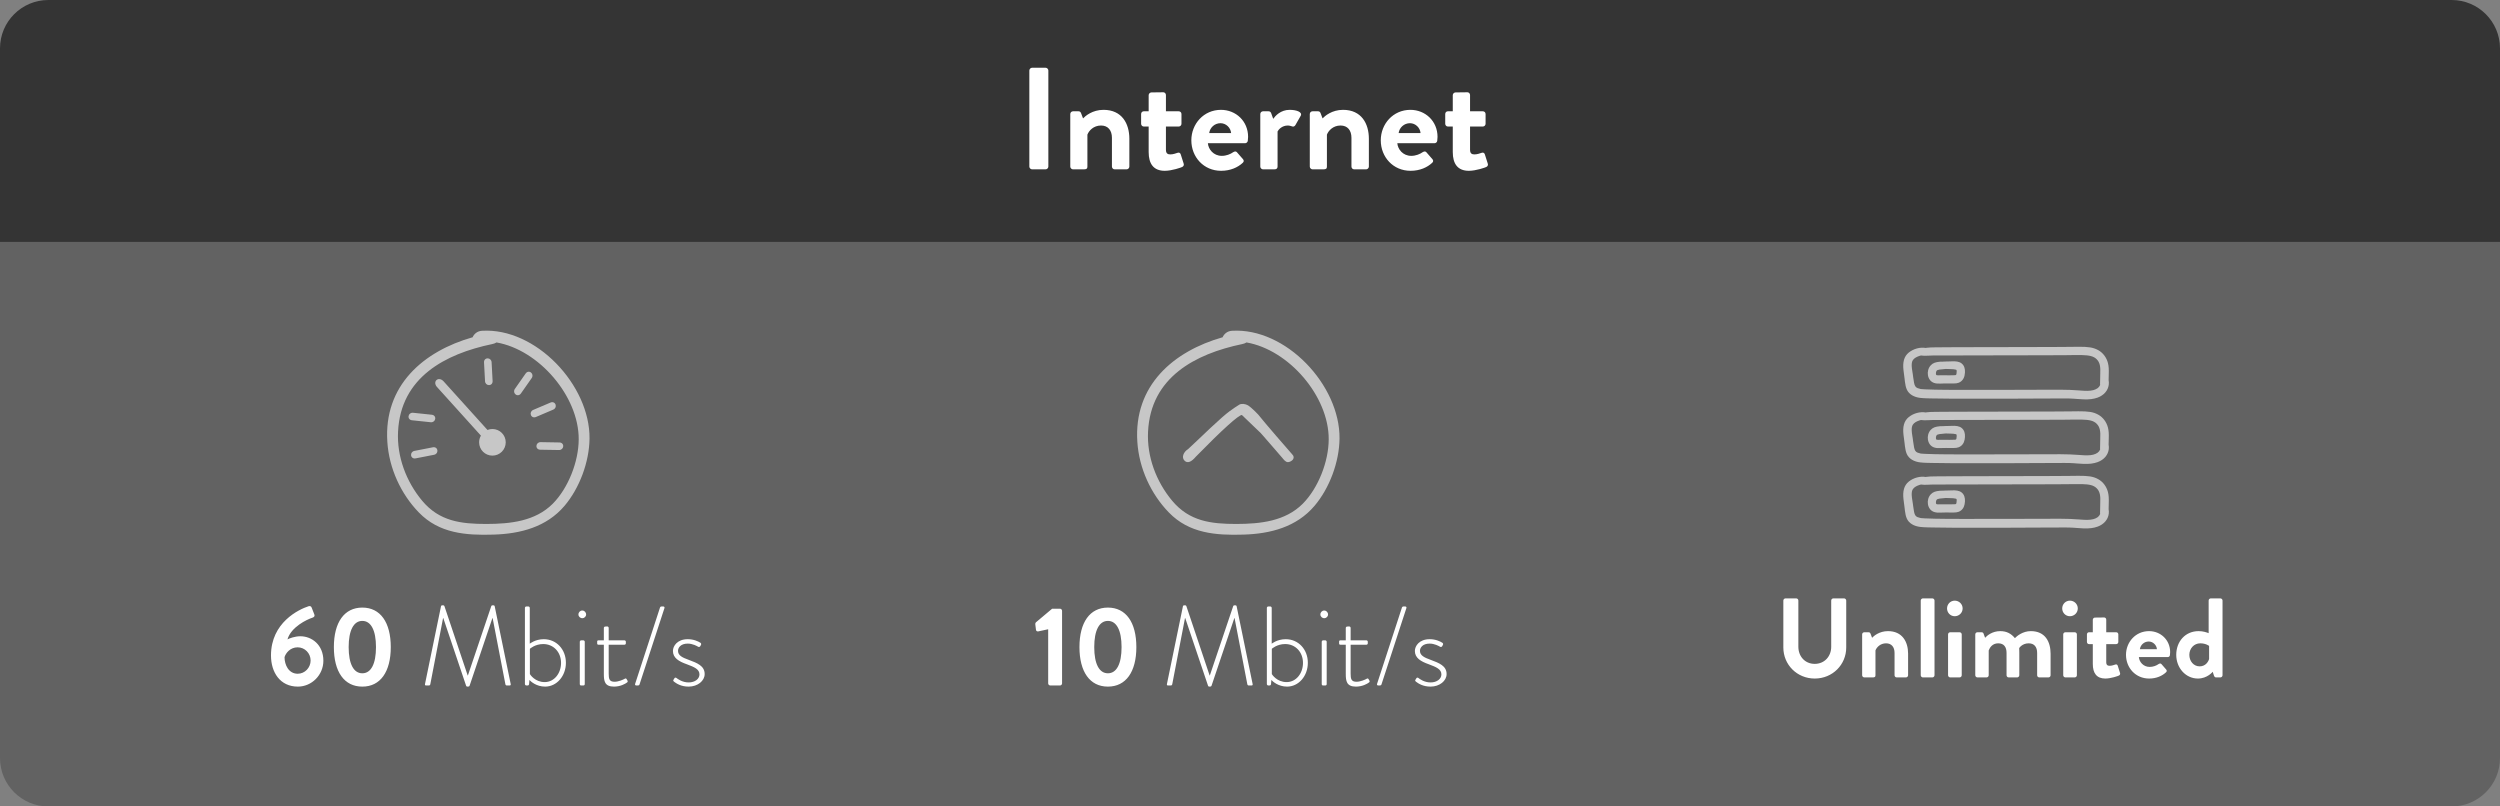
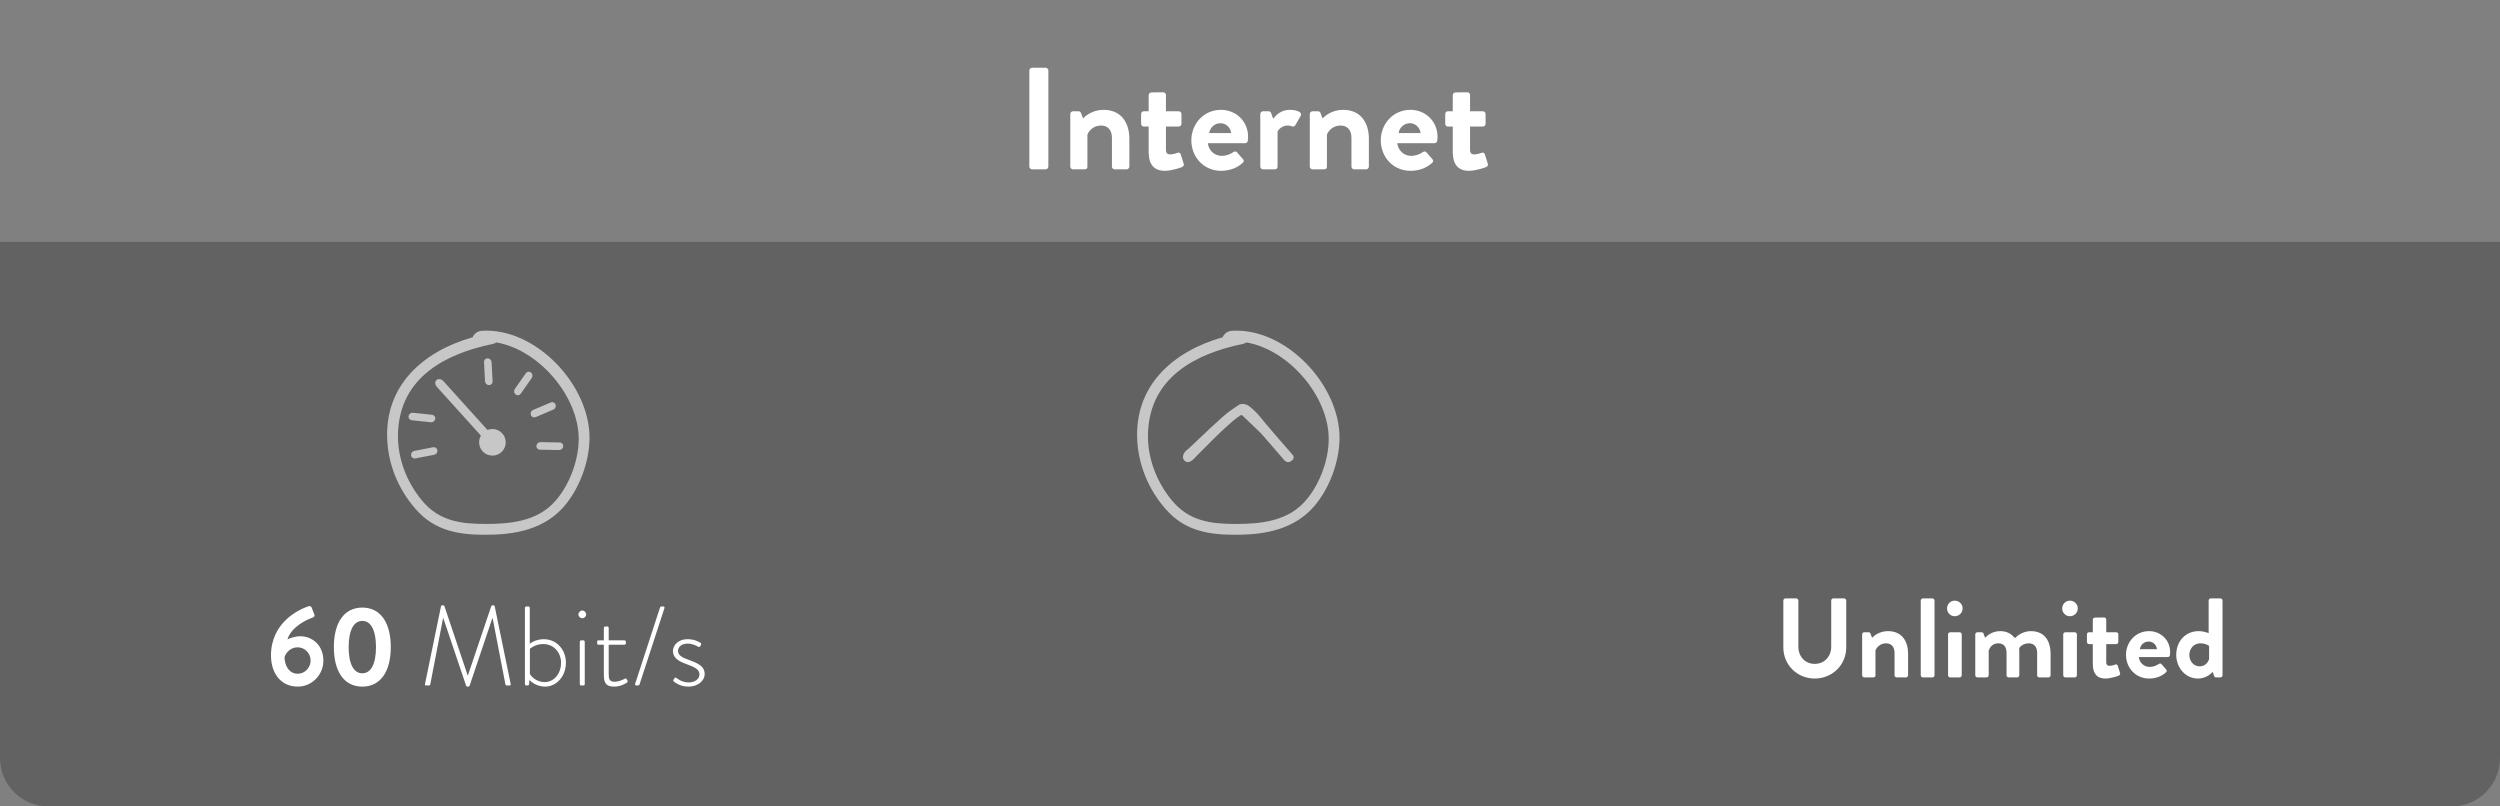
<svg xmlns="http://www.w3.org/2000/svg" xmlns:xlink="http://www.w3.org/1999/xlink" width="310" height="100" viewBox="0 0 310 100">
  <rect x="0" y="0" width="310" height="100" fill="#808080" stroke="none" />
  <defs>
    <path id="a" d="M0.032,13.819 C-0.448,6.8 4.507,2.553 10.605,0.82 C10.794,0.394 11.18,0.056 11.771,0.016 C18.443,-0.385 25.165,6.744 25.102,13.378 C25.07,16.277 23.865,19.531 21.997,21.729 C19.768,24.353 16.538,25.188 13.221,25.29 C9.77,25.401 6.461,25.148 3.94,22.549 C1.687,20.232 0.245,17.042 0.032,13.819 Z M23.76,13.47 C23.778,8.157 18.85,2.387 13.565,1.462 C13.421,1.552 13.26,1.624 13.062,1.659 C7.175,2.88 1.683,5.806 1.359,12.519 C1.198,15.606 2.365,18.711 4.339,21.081 C6.475,23.647 9.167,23.971 12.327,23.971 C15.261,23.962 18.358,23.647 20.538,21.467 C22.477,19.51 23.751,16.225 23.76,13.47 Z M12.993,10.459 C12.614,10.439 10.618,12.222 7.295,15.617 C6.751,16.264 6.282,16.483 5.915,16.155 C5.451,15.74 5.755,15.035 6.327,14.685 C6.387,14.649 8.601,12.535 8.909,12.246 C9.006,12.154 9.006,12.154 9.104,12.062 C10.194,11.043 10.99,10.34 11.471,9.99 C11.881,9.693 12.482,9.279 12.681,9.172 C12.965,9.019 13.42,9.073 13.766,9.271 C14.1,9.463 15.113,10.448 15.296,10.744 C15.401,10.913 19.007,15.114 19.263,15.373 C19.443,15.556 19.461,15.781 19.328,15.97 C19.232,16.106 19.066,16.214 18.882,16.274 C18.58,16.373 18.37,16.227 18.087,15.879 C18.027,15.803 17.995,15.763 17.973,15.736 C17.934,15.69 17.905,15.657 17.879,15.632 C17.843,15.597 16.295,13.786 15.607,13.012 C15.509,12.902 15.413,12.795 15.319,12.69 L12.993,10.459 Z" />
  </defs>
  <g fill="none" fill-rule="evenodd">
    <path fill="#626262" d="M0,30 L310,30 L310,94 C310,97.314 307.314,100 304,100 L6,100 C2.686,100 4.05812251e-16,97.314 0,94 L0,30 Z" />
    <g transform="translate(33 41)">
      <g fill="#FFFFFF" transform="translate(0 29)">
        <path d="M.602 11.276C.602 7.188 4.06 5.564 5.264 5.172 5.46 5.116 5.6 5.186 5.656 5.368L5.978 6.194C6.048 6.362 5.992 6.516 5.726 6.6 5.068 6.81 3.08 7.748 2.646 9.288 2.884 9.148 3.584 8.896 4.242 8.896 5.642 8.896 7.098 9.932 7.098 11.934 7.098 13.698 5.656 15.14 3.934 15.14 1.736 15.14.602 13.376.602 11.276zM3.92 13.544C4.802 13.544 5.516 12.788 5.516 11.906 5.516 11.01 4.802 10.268 3.906 10.268 2.982 10.268 2.436 10.982 2.282 11.486 2.282 12.438 2.786 13.544 3.92 13.544zM11.928 15.14C9.688 15.14 8.4 13.306 8.4 10.24 8.4 7.174 9.688 5.34 11.928 5.34 14.168 5.34 15.456 7.174 15.456 10.24 15.456 13.306 14.168 15.14 11.928 15.14zM11.928 13.488C13.006 13.488 13.622 12.326 13.622 10.24 13.622 8.168 13.006 6.992 11.928 6.992 10.85 6.992 10.234 8.168 10.234 10.24 10.234 12.326 10.85 13.488 11.928 13.488zM19.7 14.818L21.688 5.158C21.702 5.102 21.758 5.06 21.814 5.06L21.968 5.06C22.038 5.06 22.08 5.088 22.108 5.158L24.992 13.754 25.02 13.754 27.918 5.158C27.946 5.088 27.988 5.06 28.058 5.06L28.212 5.06C28.268 5.06 28.324 5.102 28.338 5.158L30.326 14.818C30.354 14.958 30.298 15 30.172 15L29.836 15C29.752 15 29.682 14.93 29.668 14.846L28.086 6.642 28.058 6.642 25.23 15.028C25.202 15.112 25.118 15.14 25.034 15.14L24.978 15.14C24.908 15.14 24.824 15.126 24.796 15.028L21.968 6.642 21.94 6.642 20.358 14.846C20.344 14.93 20.274 15 20.19 15L19.854 15C19.728 15 19.672 14.958 19.7 14.818zM32.09 14.818L32.09 5.382C32.09 5.284 32.174 5.2 32.272 5.2L32.51 5.2C32.608 5.2 32.692 5.284 32.692 5.382L32.692 9.82C32.692 9.82 33.364 9.26 34.428 9.26 36.01 9.26 37.172 10.534 37.172 12.186 37.172 13.824 36.038 15.14 34.596 15.14 33.518 15.14 32.818 14.51 32.65 14.314L32.608 14.818C32.594 14.944 32.524 15 32.412 15L32.272 15C32.174 15 32.09 14.916 32.09 14.818zM32.706 13.586C32.734 13.642 33.336 14.58 34.54 14.58 35.716 14.58 36.57 13.502 36.57 12.2 36.57 10.87 35.646 9.862 34.358 9.862 33.35 9.862 32.706 10.45 32.706 10.45L32.706 13.586zM39.202 6.656C38.936 6.656 38.726 6.446 38.726 6.194 38.726 5.928 38.936 5.704 39.202 5.704 39.468 5.704 39.678 5.928 39.678 6.194 39.678 6.446 39.468 6.656 39.202 6.656zM38.894 14.818L38.894 9.582C38.894 9.484 38.978 9.4 39.076 9.4L39.328 9.4C39.426 9.4 39.51 9.484 39.51 9.582L39.51 14.818C39.51 14.93 39.454 15 39.328 15L39.048 15C38.95 15 38.894 14.916 38.894 14.818zM41.876 13.558L41.876 9.946 41.218 9.946C41.078 9.946 41.05 9.876 41.05 9.764L41.05 9.54C41.05 9.442 41.12 9.4 41.218 9.4L41.876 9.4 41.876 7.874C41.876 7.762 41.96 7.692 42.058 7.692L42.296 7.678C42.394 7.678 42.478 7.762 42.478 7.86L42.478 9.4 44.424 9.4C44.536 9.4 44.606 9.484 44.606 9.582L44.606 9.764C44.606 9.876 44.536 9.946 44.424 9.946L42.478 9.946 42.478 13.516C42.478 14.174 42.548 14.538 43.206 14.538 43.696 14.538 44.298 14.272 44.48 14.16 44.606 14.09 44.662 14.146 44.704 14.216L44.802 14.384C44.858 14.482 44.844 14.566 44.76 14.622 44.55 14.79 43.934 15.14 43.136 15.14 41.974 15.14 41.876 14.454 41.876 13.558zM45.754 14.804L48.848 5.312C48.876 5.242 48.946 5.2 49.03 5.2L49.226 5.2C49.352 5.2 49.436 5.284 49.394 5.396L46.3 14.874C46.272 14.958 46.188 15 46.118 15L45.908 15C45.796 15 45.712 14.93 45.754 14.804zM50.556 14.51C50.5 14.468 50.458 14.384 50.5 14.314L50.64 14.09C50.682 14.02 50.794 13.992 50.892 14.076 51.032 14.188 51.606 14.622 52.39 14.622 53.188 14.622 53.734 14.174 53.734 13.628 53.734 12.984 53.104 12.718 52.166 12.368 51.172 12.018 50.444 11.584 50.444 10.716 50.444 10.1 50.99 9.26 52.278 9.26 53.02 9.26 53.58 9.526 53.86 9.708 53.944 9.764 53.972 9.876 53.916 9.974L53.832 10.128C53.776 10.226 53.664 10.254 53.566 10.198 53.44 10.114 52.88 9.806 52.278 9.806 51.396 9.806 51.074 10.324 51.074 10.702 51.074 11.262 51.578 11.528 52.404 11.822 53.454 12.214 54.378 12.564 54.378 13.586 54.378 14.426 53.51 15.14 52.39 15.14 51.438 15.14 50.864 14.748 50.556 14.51z" />
      </g>
      <path fill="#C7C7C7" d="M0.032,13.819 C-0.448,6.8 4.507,2.553 10.605,0.82 C10.794,0.394 11.18,0.056 11.771,0.016 C18.443,-0.385 25.165,6.744 25.102,13.378 C25.07,16.277 23.865,19.531 21.997,21.729 C19.768,24.353 16.538,25.188 13.221,25.29 C9.77,25.401 6.461,25.148 3.94,22.549 C1.687,20.232 0.245,17.042 0.032,13.819 Z M23.76,13.47 C23.778,8.157 18.85,2.387 13.565,1.462 C13.421,1.552 13.26,1.624 13.062,1.659 C7.175,2.88 1.683,5.806 1.359,12.519 C1.198,15.606 2.365,18.711 4.339,21.081 C6.475,23.647 9.167,23.971 12.327,23.971 C15.261,23.962 18.358,23.647 20.538,21.467 C22.477,19.51 23.751,16.225 23.76,13.47 Z M13.06,12.198 C13.971,12.198 14.71,12.936 14.71,13.848 C14.71,14.759 13.971,15.498 13.06,15.498 C12.149,15.498 11.41,14.759 11.41,13.848 C11.41,13.552 11.488,13.267 11.633,13.018 L6.156,6.951 C5.623,6.294 6.353,5.631 6.981,6.259 L12.448,12.315 C12.641,12.238 12.848,12.198 13.06,12.198 Z M2.974,15.46 C3.008,15.723 3.237,15.897 3.531,15.84 L5.819,15.394 C6.105,15.338 6.27,15.099 6.236,14.844 C6.203,14.581 5.973,14.407 5.68,14.464 L3.391,14.91 C3.105,14.966 2.941,15.204 2.974,15.46 Z M18.519,14.277 C18.497,14.541 18.685,14.759 18.984,14.764 L21.316,14.803 C21.607,14.808 21.817,14.609 21.838,14.352 C21.86,14.088 21.671,13.87 21.372,13.865 L19.041,13.825 C18.75,13.82 18.539,14.02 18.519,14.277 Z M2.664,10.588 C2.62,10.85 2.788,11.083 3.086,11.114 L5.405,11.357 C5.694,11.387 5.921,11.207 5.965,10.953 C6.009,10.691 5.84,10.458 5.543,10.427 L3.224,10.184 C2.934,10.154 2.707,10.334 2.664,10.588 Z M12.473,3.436 C12.208,3.433 12.004,3.636 12.019,3.934 L12.143,6.263 C12.158,6.553 12.371,6.75 12.629,6.752 C12.894,6.755 13.098,6.552 13.083,6.254 L12.959,3.925 C12.944,3.635 12.731,3.439 12.473,3.436 Z M17.848,5.196 C17.641,5.031 17.355,5.065 17.183,5.31 L15.847,7.221 C15.68,7.459 15.727,7.745 15.929,7.906 C16.136,8.072 16.422,8.037 16.593,7.792 L17.93,5.881 C18.096,5.643 18.049,5.357 17.848,5.196 Z M20.891,9.171 C20.804,8.92 20.543,8.798 20.268,8.915 L18.122,9.827 C17.854,9.941 17.743,10.209 17.828,10.452 C17.916,10.702 18.177,10.824 18.452,10.708 L20.598,9.795 C20.866,9.681 20.977,9.414 20.891,9.171 Z" transform="translate(15)" />
    </g>
    <g transform="translate(128 41)">
      <g fill="#FFFFFF" transform="translate(0 29)">
-         <path d="M16.7 14.818L18.688 5.158C18.702 5.102 18.758 5.06 18.814 5.06L18.968 5.06C19.038 5.06 19.08 5.088 19.108 5.158L21.992 13.754 22.02 13.754 24.918 5.158C24.946 5.088 24.988 5.06 25.058 5.06L25.212 5.06C25.268 5.06 25.324 5.102 25.338 5.158L27.326 14.818C27.354 14.958 27.298 15 27.172 15L26.836 15C26.752 15 26.682 14.93 26.668 14.846L25.086 6.642 25.058 6.642 22.23 15.028C22.202 15.112 22.118 15.14 22.034 15.14L21.978 15.14C21.908 15.14 21.824 15.126 21.796 15.028L18.968 6.642 18.94 6.642 17.358 14.846C17.344 14.93 17.274 15 17.19 15L16.854 15C16.728 15 16.672 14.958 16.7 14.818zM29.09 14.818L29.09 5.382C29.09 5.284 29.174 5.2 29.272 5.2L29.51 5.2C29.608 5.2 29.692 5.284 29.692 5.382L29.692 9.82C29.692 9.82 30.364 9.26 31.428 9.26 33.01 9.26 34.172 10.534 34.172 12.186 34.172 13.824 33.038 15.14 31.596 15.14 30.518 15.14 29.818 14.51 29.65 14.314L29.608 14.818C29.594 14.944 29.524 15 29.412 15L29.272 15C29.174 15 29.09 14.916 29.09 14.818zM29.706 13.586C29.734 13.642 30.336 14.58 31.54 14.58 32.716 14.58 33.57 13.502 33.57 12.2 33.57 10.87 32.646 9.862 31.358 9.862 30.35 9.862 29.706 10.45 29.706 10.45L29.706 13.586zM36.202 6.656C35.936 6.656 35.726 6.446 35.726 6.194 35.726 5.928 35.936 5.704 36.202 5.704 36.468 5.704 36.678 5.928 36.678 6.194 36.678 6.446 36.468 6.656 36.202 6.656zM35.894 14.818L35.894 9.582C35.894 9.484 35.978 9.4 36.076 9.4L36.328 9.4C36.426 9.4 36.51 9.484 36.51 9.582L36.51 14.818C36.51 14.93 36.454 15 36.328 15L36.048 15C35.95 15 35.894 14.916 35.894 14.818zM38.876 13.558L38.876 9.946 38.218 9.946C38.078 9.946 38.05 9.876 38.05 9.764L38.05 9.54C38.05 9.442 38.12 9.4 38.218 9.4L38.876 9.4 38.876 7.874C38.876 7.762 38.96 7.692 39.058 7.692L39.296 7.678C39.394 7.678 39.478 7.762 39.478 7.86L39.478 9.4 41.424 9.4C41.536 9.4 41.606 9.484 41.606 9.582L41.606 9.764C41.606 9.876 41.536 9.946 41.424 9.946L39.478 9.946 39.478 13.516C39.478 14.174 39.548 14.538 40.206 14.538 40.696 14.538 41.298 14.272 41.48 14.16 41.606 14.09 41.662 14.146 41.704 14.216L41.802 14.384C41.858 14.482 41.844 14.566 41.76 14.622 41.55 14.79 40.934 15.14 40.136 15.14 38.974 15.14 38.876 14.454 38.876 13.558zM42.754 14.804L45.848 5.312C45.876 5.242 45.946 5.2 46.03 5.2L46.226 5.2C46.352 5.2 46.436 5.284 46.394 5.396L43.3 14.874C43.272 14.958 43.188 15 43.118 15L42.908 15C42.796 15 42.712 14.93 42.754 14.804zM47.556 14.51C47.5 14.468 47.458 14.384 47.5 14.314L47.64 14.09C47.682 14.02 47.794 13.992 47.892 14.076 48.032 14.188 48.606 14.622 49.39 14.622 50.188 14.622 50.734 14.174 50.734 13.628 50.734 12.984 50.104 12.718 49.166 12.368 48.172 12.018 47.444 11.584 47.444 10.716 47.444 10.1 47.99 9.26 49.278 9.26 50.02 9.26 50.58 9.526 50.86 9.708 50.944 9.764 50.972 9.876 50.916 9.974L50.832 10.128C50.776 10.226 50.664 10.254 50.566 10.198 50.44 10.114 49.88 9.806 49.278 9.806 48.396 9.806 48.074 10.324 48.074 10.702 48.074 11.262 48.578 11.528 49.404 11.822 50.454 12.214 51.378 12.564 51.378 13.586 51.378 14.426 50.51 15.14 49.39 15.14 48.438 15.14 47.864 14.748 47.556 14.51zM1.974 14.734L1.974 8.028.742 8.294C.616 8.322.476 8.238.462 8.112L.378 7.426C.364 7.314.392 7.23.448 7.174L2.464 5.48 3.444 5.48C3.584 5.48 3.696 5.606 3.696 5.746L3.696 14.734C3.696 14.874 3.584 15 3.444 15L2.24 15C2.086 15 1.974 14.874 1.974 14.734zM9.38 15.14C7.14 15.14 5.852 13.306 5.852 10.24 5.852 7.174 7.14 5.34 9.38 5.34 11.62 5.34 12.908 7.174 12.908 10.24 12.908 13.306 11.62 15.14 9.38 15.14zM9.38 13.488C10.458 13.488 11.074 12.326 11.074 10.24 11.074 8.168 10.458 6.992 9.38 6.992 8.302 6.992 7.686 8.168 7.686 10.24 7.686 12.326 8.302 13.488 9.38 13.488z" />
-       </g>
+         </g>
      <g transform="translate(13)">
        <use fill="#C7C7C7" xlink:href="#a" />
      </g>
    </g>
    <g transform="translate(220 43)">
      <path fill="#FFFFFF" d="M1.134,37.29 L1.134,31.466 C1.134,31.326 1.26,31.2 1.4,31.2 L2.73,31.2 C2.884,31.2 2.996,31.326 2.996,31.466 L2.996,37.192 C2.996,38.382 3.808,39.32 5.026,39.32 C6.244,39.32 7.07,38.382 7.07,37.206 L7.07,31.466 C7.07,31.326 7.182,31.2 7.336,31.2 L8.666,31.2 C8.806,31.2 8.932,31.326 8.932,31.466 L8.932,37.29 C8.932,39.418 7.238,41.14 5.026,41.14 C2.828,41.14 1.134,39.418 1.134,37.29 Z M10.906,40.734 L10.906,35.666 C10.906,35.512 11.032,35.4 11.172,35.4 L11.704,35.4 C11.83,35.4 11.9,35.47 11.942,35.568 L12.138,36.086 C12.348,35.862 13.034,35.26 14.112,35.26 C15.89,35.26 16.604,36.59 16.604,38.046 L16.604,40.734 C16.604,40.874 16.478,41 16.338,41 L15.19,41 C15.036,41 14.924,40.874 14.924,40.734 L14.924,37.962 C14.924,37.234 14.546,36.772 13.874,36.772 C13.146,36.772 12.698,37.276 12.558,37.654 L12.558,40.734 C12.558,40.93 12.474,41 12.208,41 L11.172,41 C11.032,41 10.906,40.874 10.906,40.734 Z M18.172,40.734 L18.172,31.466 C18.172,31.326 18.298,31.2 18.438,31.2 L19.614,31.2 C19.754,31.2 19.88,31.326 19.88,31.466 L19.88,40.734 C19.88,40.874 19.754,41 19.614,41 L18.438,41 C18.298,41 18.172,40.874 18.172,40.734 Z M22.386,33.412 C21.854,33.412 21.434,32.978 21.434,32.446 C21.434,31.914 21.854,31.48 22.386,31.48 C22.932,31.48 23.366,31.914 23.366,32.446 C23.366,32.978 22.932,33.412 22.386,33.412 Z M21.56,40.734 L21.56,35.666 C21.56,35.512 21.686,35.4 21.826,35.4 L22.988,35.4 C23.128,35.4 23.254,35.512 23.254,35.666 L23.254,40.734 C23.254,40.874 23.128,41 22.988,41 L21.826,41 C21.686,41 21.56,40.874 21.56,40.734 Z M24.934,40.734 L24.934,35.666 C24.934,35.512 25.06,35.4 25.2,35.4 L25.718,35.4 C25.844,35.4 25.928,35.47 25.956,35.554 L26.152,36.086 C26.39,35.82 27.034,35.26 28.028,35.26 C28.826,35.26 29.386,35.568 29.848,36.128 C30.086,35.876 30.814,35.26 31.822,35.26 C33.614,35.26 34.272,36.59 34.272,38.06 L34.272,40.734 C34.272,40.874 34.16,41 34.006,41 L32.872,41 C32.718,41 32.606,40.874 32.606,40.734 L32.606,37.962 C32.606,37.234 32.256,36.772 31.556,36.772 C30.744,36.772 30.38,37.36 30.38,37.36 C30.38,37.36 30.394,37.64 30.394,37.892 L30.394,40.734 C30.394,40.874 30.268,41 30.128,41 L29.078,41 C28.924,41 28.812,40.874 28.812,40.734 L28.812,37.962 C28.812,37.234 28.49,36.772 27.776,36.772 C27.076,36.772 26.74,37.276 26.6,37.654 L26.6,40.734 C26.6,40.874 26.474,41 26.334,41 L25.2,41 C25.06,41 24.934,40.874 24.934,40.734 Z M36.666,33.412 C36.134,33.412 35.714,32.978 35.714,32.446 C35.714,31.914 36.134,31.48 36.666,31.48 C37.212,31.48 37.646,31.914 37.646,32.446 C37.646,32.978 37.212,33.412 36.666,33.412 Z M35.84,40.734 L35.84,35.666 C35.84,35.512 35.966,35.4 36.106,35.4 L37.268,35.4 C37.408,35.4 37.534,35.512 37.534,35.666 L37.534,40.734 C37.534,40.874 37.408,41 37.268,41 L36.106,41 C35.966,41 35.84,40.874 35.84,40.734 Z M39.508,39.334 L39.508,36.87 L39.032,36.87 C38.892,36.87 38.78,36.744 38.78,36.604 L38.78,35.666 C38.78,35.512 38.892,35.4 39.032,35.4 L39.508,35.4 L39.508,33.846 C39.508,33.706 39.634,33.58 39.774,33.58 L40.922,33.566 C41.062,33.566 41.174,33.692 41.174,33.832 L41.174,35.4 L42.406,35.4 C42.56,35.4 42.672,35.512 42.672,35.666 L42.672,36.604 C42.672,36.744 42.56,36.87 42.406,36.87 L41.174,36.87 L41.174,39.11 C41.174,39.502 41.384,39.558 41.608,39.558 C41.846,39.558 42.14,39.46 42.294,39.404 C42.448,39.348 42.56,39.418 42.602,39.558 L42.882,40.44 C42.938,40.58 42.868,40.72 42.728,40.776 C42.658,40.818 41.748,41.14 41.062,41.14 C39.984,41.14 39.508,40.468 39.508,39.334 Z M43.624,38.2 C43.624,36.618 44.814,35.26 46.48,35.26 C47.922,35.26 49.098,36.352 49.098,37.864 C49.098,37.962 49.084,38.144 49.07,38.242 C49.056,38.382 48.93,38.48 48.804,38.48 L45.22,38.48 C45.262,39.054 45.752,39.698 46.564,39.698 C46.998,39.698 47.404,39.53 47.656,39.348 C47.796,39.264 47.922,39.236 48.02,39.348 L48.594,40.006 C48.692,40.104 48.72,40.258 48.58,40.37 C48.118,40.804 47.404,41.14 46.494,41.14 C44.814,41.14 43.624,39.81 43.624,38.2 Z M45.346,37.5 L47.46,37.5 C47.418,36.982 46.97,36.548 46.438,36.548 C45.878,36.548 45.416,36.968 45.346,37.5 Z M49.854,38.2 C49.854,36.562 50.96,35.26 52.626,35.26 C53.186,35.26 53.62,35.414 53.872,35.512 L53.872,31.466 C53.872,31.326 53.998,31.2 54.138,31.2 L55.328,31.2 C55.468,31.2 55.594,31.326 55.594,31.466 L55.594,40.734 C55.594,40.874 55.468,41 55.328,41 L54.782,41 C54.656,41 54.558,40.888 54.516,40.734 L54.376,40.3 C54.376,40.3 53.718,41.14 52.542,41.14 C51.016,41.14 49.854,39.81 49.854,38.2 Z M51.478,38.2 C51.478,38.984 52.01,39.628 52.752,39.628 C53.494,39.628 53.83,39.054 53.928,38.718 L53.928,37.094 C53.928,37.094 53.536,36.772 52.836,36.772 C52.052,36.772 51.478,37.416 51.478,38.2 Z" />
-       <path fill="#C7C7C7" fill-rule="nonzero" d="M25.486,19.378 C25.477,19.62 25.473,19.873 25.468,20.135 C25.502,20.322 25.51,20.504 25.488,20.693 C25.4,21.435 24.866,22.023 24.115,22.299 C23.606,22.486 23.055,22.546 22.359,22.521 C22.129,22.514 21.935,22.5 21.548,22.47 C21.32,22.452 21.246,22.446 21.135,22.439 C20.781,22.414 20.416,22.406 19.932,22.406 C19.806,22.407 19.706,22.407 19.48,22.409 C19.292,22.41 19.208,22.41 19.103,22.411 C18.567,22.412 18.006,22.414 17.368,22.417 C16.902,22.419 16.529,22.421 15.689,22.424 C14.36,22.43 13.769,22.433 13.03,22.436 C9.904,22.447 8.139,22.448 6.204,22.437 C5.084,22.431 4.346,22.423 3.59,22.406 C3.47,22.403 3.47,22.403 3.348,22.401 C3.158,22.398 3.074,22.396 2.969,22.393 C2.634,22.384 2.371,22.368 2.116,22.339 C1.348,22.252 0.7,21.894 0.439,21.286 C0.322,21.012 0.261,20.73 0.21,20.323 C0.202,20.259 0.196,20.207 0.183,20.093 C0.176,20.031 0.176,20.031 0.169,19.97 C0.152,19.832 0.138,19.721 0.105,19.472 C0.067,19.19 0.05,19.059 0.032,18.903 C-0.078,17.934 0.084,17.205 0.686,16.717 C1.277,16.24 2.101,16.026 2.786,16.145 C2.856,16.134 2.883,16.13 2.926,16.124 C3.227,16.085 3.464,16.076 3.992,16.071 C4.034,16.07 4.034,16.07 4.077,16.07 C4.775,16.063 5.365,16.058 5.931,16.057 C6.769,16.054 7.646,16.051 8.661,16.049 C9.297,16.048 9.806,16.046 10.951,16.044 C11.171,16.044 11.171,16.044 11.391,16.043 C11.815,16.042 11.815,16.042 12.24,16.042 C13.444,16.039 13.979,16.038 14.648,16.037 C15.544,16.035 16.335,16.033 17.09,16.031 C17.313,16.03 17.49,16.03 17.89,16.029 C18.259,16.028 18.423,16.028 18.628,16.027 C19.419,16.025 20.018,16.021 20.603,16.013 C20.736,16.012 20.736,16.012 20.869,16.01 C21.296,16.003 21.486,16.001 21.724,16 C22.938,15.995 23.555,16.071 24.183,16.42 C24.78,16.75 25.214,17.34 25.387,18.024 C25.485,18.414 25.506,18.799 25.486,19.378 Z M24.407,20.618 C24.408,20.023 24.412,19.742 24.431,19.399 C24.481,18.454 24.386,17.942 23.986,17.544 C23.611,17.17 23.103,17.054 22.148,17.029 C21.832,17.021 21.519,17.022 21.052,17.029 C20.938,17.031 20.938,17.031 20.825,17.033 C20.503,17.039 20.36,17.041 20.18,17.042 C19.45,17.047 18.698,17.051 17.725,17.053 C17.444,17.054 17.22,17.054 16.715,17.055 C16.401,17.056 16.401,17.056 16.088,17.056 C15.23,17.058 14.342,17.06 13.216,17.062 C12.557,17.063 12.557,17.063 11.897,17.064 C11.121,17.065 11.121,17.065 10.345,17.067 C9.801,17.067 9.366,17.069 8.387,17.072 C6.819,17.076 6.122,17.078 5.251,17.078 C4.886,17.077 4.594,17.078 3.936,17.079 C3.813,17.08 3.813,17.08 3.689,17.08 C3.562,17.08 3.458,17.085 3.217,17.098 C3.167,17.101 3.167,17.101 3.117,17.103 C2.711,17.125 2.458,17.123 2.2,17.08 C2.135,17.096 2.074,17.113 2.016,17.131 C1.647,17.247 1.354,17.425 1.203,17.645 C1.081,17.824 1.039,18.059 1.052,18.393 C1.06,18.59 1.081,18.749 1.14,19.111 C1.163,19.249 1.172,19.308 1.183,19.382 C1.198,19.486 1.209,19.568 1.232,19.753 L1.237,19.788 C1.278,20.117 1.304,20.287 1.344,20.474 C1.425,20.853 1.527,21.016 1.77,21.123 C1.839,21.153 1.902,21.171 2.049,21.206 C2.148,21.23 2.18,21.239 2.175,21.242 C2.395,21.26 2.545,21.271 2.696,21.278 C3.488,21.314 4.313,21.331 5.343,21.338 C5.717,21.341 6.016,21.342 6.69,21.343 C7.043,21.344 7.2,21.344 7.396,21.345 C9.277,21.351 11.035,21.348 13.995,21.339 C14.375,21.337 14.68,21.336 15.365,21.334 C17.414,21.326 18.325,21.323 19.463,21.324 C20.288,21.325 21.075,21.355 21.861,21.416 L21.983,21.426 C22.366,21.456 22.588,21.467 22.829,21.464 C23.383,21.457 23.801,21.357 24.109,21.133 C24.244,21.035 24.347,20.903 24.419,20.737 C24.411,20.698 24.407,20.658 24.407,20.618 Z M5.865,17.813 C5.891,17.812 5.891,17.812 5.918,17.81 C6.12,17.801 6.233,17.798 6.363,17.802 C6.858,17.819 7.223,17.954 7.453,18.295 C7.672,18.62 7.701,19.05 7.609,19.537 C7.528,19.967 7.267,20.311 6.873,20.461 C6.69,20.53 6.529,20.548 6.243,20.552 C6.225,20.552 6.225,20.552 6.207,20.552 C6.148,20.553 6.148,20.553 6.092,20.554 C5.789,20.562 5.545,20.56 5.306,20.547 C5.185,20.54 5.081,20.543 4.834,20.556 C4.766,20.56 4.766,20.56 4.696,20.564 C4.319,20.581 4.073,20.565 3.826,20.483 C2.958,20.195 2.799,18.956 3.417,18.296 C3.693,18.002 4.002,17.905 4.559,17.851 C4.683,17.839 4.809,17.837 4.939,17.843 C5.039,17.835 5.142,17.83 5.265,17.827 C5.327,17.825 5.378,17.825 5.49,17.823 C5.679,17.82 5.763,17.818 5.865,17.813 Z M6.628,19.09 C6.633,18.883 6.619,18.859 6.497,18.83 C6.32,18.788 6.137,18.772 5.845,18.766 C5.787,18.765 5.787,18.765 5.728,18.763 C5.562,18.76 5.487,18.758 5.393,18.753 C5.361,18.752 5.361,18.752 5.328,18.75 L5.308,18.75 C5.284,18.749 5.284,18.749 5.303,18.746 C5.164,18.764 5.052,18.774 4.806,18.796 C4.763,18.799 4.763,18.799 4.721,18.803 C4.599,18.814 4.555,18.818 4.495,18.827 C4.293,18.856 4.179,18.909 4.126,18.998 C4.052,19.12 4.031,19.362 4.084,19.476 C4.103,19.515 4.165,19.539 4.31,19.542 C4.357,19.543 4.401,19.542 4.483,19.538 C4.531,19.536 4.531,19.536 4.58,19.534 C4.756,19.529 4.922,19.529 5.183,19.534 C5.228,19.535 5.228,19.535 5.273,19.535 C5.488,19.539 5.583,19.541 5.702,19.54 C5.797,19.54 5.874,19.539 6.047,19.534 C6.172,19.53 6.226,19.529 6.294,19.528 L6.312,19.528 C6.35,19.527 6.35,19.527 6.383,19.526 C6.465,19.523 6.508,19.513 6.535,19.495 C6.593,19.457 6.622,19.336 6.628,19.09 Z M25.486,11.378 C25.477,11.62 25.473,11.873 25.468,12.135 C25.502,12.322 25.51,12.504 25.488,12.693 C25.4,13.435 24.866,14.023 24.115,14.299 C23.606,14.486 23.055,14.546 22.359,14.521 C22.129,14.514 21.935,14.5 21.548,14.47 C21.32,14.452 21.246,14.446 21.135,14.439 C20.781,14.414 20.416,14.406 19.932,14.406 C19.806,14.407 19.706,14.407 19.48,14.409 C19.292,14.41 19.208,14.41 19.103,14.411 C18.567,14.412 18.006,14.414 17.368,14.417 C16.902,14.419 16.529,14.421 15.689,14.424 C14.36,14.43 13.769,14.433 13.03,14.436 C9.904,14.447 8.139,14.448 6.204,14.437 C5.084,14.431 4.346,14.423 3.59,14.406 C3.47,14.403 3.47,14.403 3.348,14.401 C3.158,14.398 3.074,14.396 2.969,14.393 C2.634,14.384 2.371,14.368 2.116,14.339 C1.348,14.252 0.7,13.894 0.439,13.286 C0.322,13.012 0.261,12.73 0.21,12.323 C0.202,12.259 0.196,12.207 0.183,12.093 C0.176,12.031 0.176,12.031 0.169,11.97 C0.152,11.832 0.138,11.721 0.105,11.472 C0.067,11.19 0.05,11.059 0.032,10.903 C-0.078,9.934 0.084,9.205 0.686,8.717 C1.277,8.24 2.101,8.026 2.786,8.145 C2.856,8.134 2.883,8.13 2.926,8.124 C3.227,8.085 3.464,8.076 3.992,8.071 C4.034,8.07 4.034,8.07 4.077,8.07 C4.775,8.063 5.365,8.058 5.931,8.057 C6.769,8.054 7.646,8.051 8.661,8.049 C9.297,8.048 9.806,8.046 10.951,8.044 C11.171,8.044 11.171,8.044 11.391,8.043 C11.815,8.042 11.815,8.042 12.24,8.042 C13.444,8.039 13.979,8.038 14.648,8.037 C15.544,8.035 16.335,8.033 17.09,8.031 C17.313,8.03 17.49,8.03 17.89,8.029 C18.259,8.028 18.423,8.028 18.628,8.027 C19.419,8.025 20.018,8.021 20.603,8.013 C20.736,8.012 20.736,8.012 20.869,8.01 C21.296,8.003 21.486,8.001 21.724,8 C22.938,7.995 23.555,8.071 24.183,8.42 C24.78,8.75 25.214,9.34 25.387,10.024 C25.485,10.414 25.506,10.799 25.486,11.378 Z M24.407,12.618 C24.408,12.023 24.412,11.742 24.431,11.399 C24.481,10.454 24.386,9.942 23.986,9.544 C23.611,9.17 23.103,9.054 22.148,9.029 C21.832,9.021 21.519,9.022 21.052,9.029 C20.938,9.031 20.938,9.031 20.825,9.033 C20.503,9.039 20.36,9.041 20.18,9.042 C19.45,9.047 18.698,9.051 17.725,9.053 C17.444,9.054 17.22,9.054 16.715,9.055 C16.401,9.056 16.401,9.056 16.088,9.056 C15.23,9.058 14.342,9.06 13.216,9.062 C12.557,9.063 12.557,9.063 11.897,9.064 C11.121,9.065 11.121,9.065 10.345,9.067 C9.801,9.067 9.366,9.069 8.387,9.072 C6.819,9.076 6.122,9.078 5.251,9.078 C4.886,9.077 4.594,9.078 3.936,9.079 C3.813,9.08 3.813,9.08 3.689,9.08 C3.562,9.08 3.458,9.085 3.217,9.098 C3.167,9.101 3.167,9.101 3.117,9.103 C2.711,9.125 2.458,9.123 2.2,9.08 C2.135,9.096 2.074,9.113 2.016,9.131 C1.647,9.247 1.354,9.425 1.203,9.645 C1.081,9.824 1.039,10.059 1.052,10.393 C1.06,10.59 1.081,10.749 1.14,11.111 C1.163,11.249 1.172,11.308 1.183,11.382 C1.198,11.486 1.209,11.568 1.232,11.753 L1.237,11.788 C1.278,12.117 1.304,12.287 1.344,12.474 C1.425,12.853 1.527,13.016 1.77,13.123 C1.839,13.153 1.902,13.171 2.049,13.206 C2.148,13.23 2.18,13.239 2.175,13.242 C2.395,13.26 2.545,13.271 2.696,13.278 C3.488,13.314 4.313,13.331 5.343,13.338 C5.717,13.341 6.016,13.342 6.69,13.343 C7.043,13.344 7.2,13.344 7.396,13.345 C9.277,13.351 11.035,13.348 13.995,13.339 C14.375,13.337 14.68,13.336 15.365,13.334 C17.414,13.326 18.325,13.323 19.463,13.324 C20.288,13.325 21.075,13.355 21.861,13.416 L21.983,13.426 C22.366,13.456 22.588,13.467 22.829,13.464 C23.383,13.457 23.801,13.357 24.109,13.133 C24.244,13.035 24.347,12.903 24.419,12.737 C24.411,12.698 24.407,12.658 24.407,12.618 Z M5.865,9.813 C5.891,9.812 5.891,9.812 5.918,9.81 C6.12,9.801 6.233,9.798 6.363,9.802 C6.858,9.819 7.223,9.954 7.453,10.295 C7.672,10.62 7.701,11.05 7.609,11.537 C7.528,11.967 7.267,12.311 6.873,12.461 C6.69,12.53 6.529,12.548 6.243,12.552 C6.225,12.552 6.225,12.552 6.207,12.552 C6.148,12.553 6.148,12.553 6.092,12.554 C5.789,12.562 5.545,12.56 5.306,12.547 C5.185,12.54 5.081,12.543 4.834,12.556 C4.766,12.56 4.766,12.56 4.696,12.564 C4.319,12.581 4.073,12.565 3.826,12.483 C2.958,12.195 2.799,10.956 3.417,10.296 C3.693,10.002 4.002,9.905 4.559,9.851 C4.683,9.839 4.809,9.837 4.939,9.843 C5.039,9.835 5.142,9.83 5.265,9.827 C5.327,9.825 5.378,9.825 5.49,9.823 C5.679,9.82 5.763,9.818 5.865,9.813 Z M6.628,11.09 C6.633,10.883 6.619,10.859 6.497,10.83 C6.32,10.788 6.137,10.772 5.845,10.766 C5.787,10.765 5.787,10.765 5.728,10.763 C5.562,10.76 5.487,10.758 5.393,10.753 C5.361,10.752 5.361,10.752 5.328,10.75 L5.308,10.75 C5.284,10.749 5.284,10.749 5.303,10.746 C5.164,10.764 5.052,10.774 4.806,10.796 C4.763,10.799 4.763,10.799 4.721,10.803 C4.599,10.814 4.555,10.818 4.495,10.827 C4.293,10.856 4.179,10.909 4.126,10.998 C4.052,11.12 4.031,11.362 4.084,11.476 C4.103,11.515 4.165,11.539 4.31,11.542 C4.357,11.543 4.401,11.542 4.483,11.538 C4.531,11.536 4.531,11.536 4.58,11.534 C4.756,11.529 4.922,11.529 5.183,11.534 C5.228,11.535 5.228,11.535 5.273,11.535 C5.488,11.539 5.583,11.541 5.702,11.54 C5.797,11.54 5.874,11.539 6.047,11.534 C6.172,11.53 6.226,11.529 6.294,11.528 L6.312,11.528 C6.35,11.527 6.35,11.527 6.383,11.526 C6.465,11.523 6.508,11.513 6.535,11.495 C6.593,11.457 6.622,11.336 6.628,11.09 Z M5.865,1.813 C5.891,1.812 5.891,1.812 5.918,1.81 C6.12,1.801 6.233,1.798 6.363,1.802 C6.858,1.819 7.223,1.954 7.453,2.295 C7.672,2.62 7.701,3.05 7.609,3.537 C7.528,3.967 7.267,4.311 6.873,4.461 C6.69,4.53 6.529,4.548 6.243,4.552 C6.225,4.552 6.225,4.552 6.207,4.552 C6.148,4.553 6.148,4.553 6.092,4.554 C5.789,4.562 5.545,4.56 5.306,4.547 C5.185,4.54 5.081,4.543 4.834,4.556 C4.766,4.56 4.766,4.56 4.696,4.564 C4.319,4.581 4.073,4.565 3.826,4.483 C2.958,4.195 2.799,2.956 3.417,2.296 C3.693,2.002 4.002,1.905 4.559,1.851 C4.683,1.839 4.809,1.837 4.939,1.843 C5.039,1.835 5.142,1.83 5.265,1.827 C5.327,1.825 5.378,1.825 5.49,1.823 C5.679,1.82 5.763,1.818 5.865,1.813 Z M6.628,3.09 C6.633,2.883 6.619,2.859 6.497,2.83 C6.32,2.788 6.137,2.772 5.845,2.766 C5.787,2.765 5.787,2.765 5.728,2.763 C5.562,2.76 5.487,2.758 5.393,2.753 C5.361,2.752 5.361,2.752 5.328,2.75 L5.308,2.75 C5.284,2.749 5.284,2.749 5.303,2.746 C5.164,2.764 5.052,2.774 4.806,2.796 C4.763,2.799 4.763,2.799 4.721,2.803 C4.599,2.814 4.555,2.818 4.495,2.827 C4.293,2.856 4.179,2.909 4.126,2.998 C4.052,3.12 4.031,3.362 4.084,3.476 C4.103,3.515 4.165,3.539 4.31,3.542 C4.357,3.543 4.401,3.542 4.483,3.538 C4.531,3.536 4.531,3.536 4.58,3.534 C4.756,3.529 4.922,3.529 5.183,3.534 C5.228,3.535 5.228,3.535 5.273,3.535 C5.488,3.539 5.583,3.541 5.702,3.54 C5.797,3.54 5.874,3.539 6.047,3.534 C6.172,3.53 6.226,3.529 6.294,3.528 L6.312,3.528 C6.35,3.527 6.35,3.527 6.383,3.526 C6.465,3.523 6.508,3.513 6.535,3.495 C6.593,3.457 6.622,3.336 6.628,3.09 Z M25.486,3.378 C25.477,3.62 25.473,3.873 25.468,4.135 C25.502,4.322 25.51,4.504 25.488,4.693 C25.4,5.435 24.866,6.023 24.115,6.299 C23.606,6.486 23.055,6.546 22.359,6.521 C22.129,6.514 21.935,6.5 21.548,6.47 C21.32,6.452 21.246,6.446 21.135,6.439 C20.781,6.414 20.416,6.406 19.932,6.406 C19.806,6.407 19.706,6.407 19.48,6.409 C19.292,6.41 19.208,6.41 19.103,6.411 C18.567,6.412 18.006,6.414 17.368,6.417 C16.902,6.419 16.529,6.421 15.689,6.424 C14.36,6.43 13.769,6.433 13.03,6.436 C9.904,6.447 8.139,6.448 6.204,6.437 C5.084,6.431 4.346,6.423 3.59,6.406 C3.47,6.403 3.47,6.403 3.348,6.401 C3.158,6.398 3.074,6.396 2.969,6.393 C2.634,6.384 2.371,6.368 2.116,6.339 C1.348,6.252 0.7,5.894 0.439,5.286 C0.322,5.012 0.261,4.73 0.21,4.323 C0.202,4.259 0.196,4.207 0.183,4.093 C0.176,4.031 0.176,4.031 0.169,3.97 C0.152,3.832 0.138,3.721 0.105,3.472 C0.067,3.19 0.05,3.059 0.032,2.903 C-0.078,1.934 0.084,1.205 0.686,0.717 C1.277,0.24 2.101,0.026 2.786,0.145 C2.856,0.134 2.883,0.13 2.926,0.124 C3.227,0.085 3.464,0.076 3.992,0.071 C4.034,0.07 4.034,0.07 4.077,0.07 C4.775,0.063 5.365,0.058 5.931,0.057 C6.769,0.054 7.646,0.051 8.661,0.049 C9.297,0.048 9.806,0.046 10.951,0.044 C11.171,0.044 11.171,0.044 11.391,0.043 C11.815,0.042 11.815,0.042 12.24,0.042 C13.444,0.039 13.979,0.038 14.648,0.037 C15.544,0.035 16.335,0.033 17.09,0.031 C17.313,0.03 17.49,0.03 17.89,0.029 C18.259,0.028 18.423,0.028 18.628,0.027 C19.419,0.025 20.018,0.021 20.603,0.013 C20.736,0.012 20.736,0.012 20.869,0.01 C21.296,0.003 21.486,0.001 21.724,0 C22.938,-0.005 23.555,0.071 24.183,0.42 C24.78,0.75 25.214,1.34 25.387,2.024 C25.485,2.414 25.506,2.799 25.486,3.378 Z M24.407,4.618 C24.408,4.023 24.412,3.742 24.431,3.399 C24.481,2.454 24.386,1.942 23.986,1.544 C23.611,1.17 23.103,1.054 22.148,1.029 C21.832,1.021 21.519,1.022 21.052,1.029 C20.938,1.031 20.938,1.031 20.825,1.033 C20.503,1.039 20.36,1.041 20.18,1.042 C19.45,1.047 18.698,1.051 17.725,1.053 C17.444,1.054 17.22,1.054 16.715,1.055 C16.401,1.056 16.401,1.056 16.088,1.056 C15.23,1.058 14.342,1.06 13.216,1.062 C12.557,1.063 12.557,1.063 11.897,1.064 C11.121,1.065 11.121,1.065 10.345,1.067 C9.801,1.067 9.366,1.069 8.387,1.072 C6.819,1.076 6.122,1.078 5.251,1.078 C4.886,1.077 4.594,1.078 3.936,1.079 C3.813,1.08 3.813,1.08 3.689,1.08 C3.562,1.08 3.458,1.085 3.217,1.098 C3.167,1.101 3.167,1.101 3.117,1.103 C2.711,1.125 2.458,1.123 2.2,1.08 C2.135,1.096 2.074,1.113 2.016,1.131 C1.647,1.247 1.354,1.425 1.203,1.645 C1.081,1.824 1.039,2.059 1.052,2.393 C1.06,2.59 1.081,2.749 1.14,3.111 C1.163,3.249 1.172,3.308 1.183,3.382 C1.198,3.486 1.209,3.568 1.232,3.753 L1.237,3.788 C1.278,4.117 1.304,4.287 1.344,4.474 C1.425,4.853 1.527,5.016 1.77,5.123 C1.839,5.153 1.902,5.171 2.049,5.206 C2.148,5.23 2.18,5.239 2.175,5.242 C2.395,5.26 2.545,5.271 2.696,5.278 C3.488,5.314 4.313,5.331 5.343,5.338 C5.717,5.341 6.016,5.342 6.69,5.343 C7.043,5.344 7.2,5.344 7.396,5.345 C9.277,5.351 11.035,5.348 13.995,5.339 C14.375,5.337 14.68,5.336 15.365,5.334 C17.414,5.326 18.325,5.323 19.463,5.324 C20.288,5.325 21.075,5.355 21.861,5.416 L21.983,5.426 C22.366,5.456 22.588,5.467 22.829,5.464 C23.383,5.457 23.801,5.357 24.109,5.133 C24.244,5.035 24.347,4.903 24.419,4.737 C24.411,4.698 24.407,4.658 24.407,4.618 Z" transform="translate(16)" />
    </g>
-     <path fill="#343434" d="M6,0 L304,0 C307.314,-6.08718376e-16 310,2.686 310,6 L310,30 L0,30 L0,6 C-4.05812251e-16,2.686 2.686,6.08718376e-16 6,0 Z" />
    <path fill="#FFFFFF" d="M127.638,20.658 L127.638,8.742 C127.638,8.562 127.8,8.4 127.98,8.4 L129.654,8.4 C129.834,8.4 129.996,8.562 129.996,8.742 L129.996,20.658 C129.996,20.838 129.834,21 129.654,21 L127.98,21 C127.8,21 127.638,20.838 127.638,20.658 Z M132.714,20.658 L132.714,14.142 C132.714,13.944 132.876,13.8 133.056,13.8 L133.74,13.8 C133.902,13.8 133.992,13.89 134.046,14.016 L134.298,14.682 C134.568,14.394 135.45,13.62 136.836,13.62 C139.122,13.62 140.04,15.33 140.04,17.202 L140.04,20.658 C140.04,20.838 139.878,21 139.698,21 L138.222,21 C138.024,21 137.88,20.838 137.88,20.658 L137.88,17.094 C137.88,16.158 137.394,15.564 136.53,15.564 C135.594,15.564 135.018,16.212 134.838,16.698 L134.838,20.658 C134.838,20.91 134.73,21 134.388,21 L133.056,21 C132.876,21 132.714,20.838 132.714,20.658 Z M142.434,18.858 L142.434,15.69 L141.822,15.69 C141.642,15.69 141.498,15.528 141.498,15.348 L141.498,14.142 C141.498,13.944 141.642,13.8 141.822,13.8 L142.434,13.8 L142.434,11.802 C142.434,11.622 142.596,11.46 142.776,11.46 L144.252,11.442 C144.432,11.442 144.576,11.604 144.576,11.784 L144.576,13.8 L146.16,13.8 C146.358,13.8 146.502,13.944 146.502,14.142 L146.502,15.348 C146.502,15.528 146.358,15.69 146.16,15.69 L144.576,15.69 L144.576,18.57 C144.576,19.074 144.846,19.146 145.134,19.146 C145.44,19.146 145.818,19.02 146.016,18.948 C146.214,18.876 146.358,18.966 146.412,19.146 L146.772,20.28 C146.844,20.46 146.754,20.64 146.574,20.712 C146.484,20.766 145.314,21.18 144.432,21.18 C143.046,21.18 142.434,20.316 142.434,18.858 Z M147.726,17.4 C147.726,15.366 149.256,13.62 151.398,13.62 C153.252,13.62 154.764,15.024 154.764,16.968 C154.764,17.094 154.746,17.328 154.728,17.454 C154.71,17.634 154.548,17.76 154.386,17.76 L149.778,17.76 C149.832,18.498 150.462,19.326 151.506,19.326 C152.064,19.326 152.586,19.11 152.91,18.876 C153.09,18.768 153.252,18.732 153.378,18.876 L154.116,19.722 C154.242,19.848 154.278,20.046 154.098,20.19 C153.504,20.748 152.586,21.18 151.416,21.18 C149.256,21.18 147.726,19.47 147.726,17.4 Z M149.94,16.5 L152.658,16.5 C152.604,15.834 152.028,15.276 151.344,15.276 C150.624,15.276 150.03,15.816 149.94,16.5 Z M156.276,20.658 L156.276,14.142 C156.276,13.944 156.438,13.8 156.618,13.8 L157.302,13.8 C157.464,13.8 157.572,13.89 157.626,14.034 L157.878,14.736 C158.13,14.376 158.796,13.62 159.912,13.62 C160.758,13.62 161.514,13.89 161.298,14.34 L160.632,15.51 C160.542,15.672 160.362,15.744 160.218,15.672 C160.164,15.654 159.894,15.564 159.696,15.564 C158.976,15.564 158.544,16.05 158.418,16.302 L158.418,20.658 C158.418,20.91 158.256,21 158.004,21 L156.618,21 C156.438,21 156.276,20.838 156.276,20.658 Z M162.414,20.658 L162.414,14.142 C162.414,13.944 162.576,13.8 162.756,13.8 L163.44,13.8 C163.602,13.8 163.692,13.89 163.746,14.016 L163.998,14.682 C164.268,14.394 165.15,13.62 166.536,13.62 C168.822,13.62 169.74,15.33 169.74,17.202 L169.74,20.658 C169.74,20.838 169.578,21 169.398,21 L167.922,21 C167.724,21 167.58,20.838 167.58,20.658 L167.58,17.094 C167.58,16.158 167.094,15.564 166.23,15.564 C165.294,15.564 164.718,16.212 164.538,16.698 L164.538,20.658 C164.538,20.91 164.43,21 164.088,21 L162.756,21 C162.576,21 162.414,20.838 162.414,20.658 Z M171.216,17.4 C171.216,15.366 172.746,13.62 174.888,13.62 C176.742,13.62 178.254,15.024 178.254,16.968 C178.254,17.094 178.236,17.328 178.218,17.454 C178.2,17.634 178.038,17.76 177.876,17.76 L173.268,17.76 C173.322,18.498 173.952,19.326 174.996,19.326 C175.554,19.326 176.076,19.11 176.4,18.876 C176.58,18.768 176.742,18.732 176.868,18.876 L177.606,19.722 C177.732,19.848 177.768,20.046 177.588,20.19 C176.994,20.748 176.076,21.18 174.906,21.18 C172.746,21.18 171.216,19.47 171.216,17.4 Z M173.43,16.5 L176.148,16.5 C176.094,15.834 175.518,15.276 174.834,15.276 C174.114,15.276 173.52,15.816 173.43,16.5 Z M180.144,18.858 L180.144,15.69 L179.532,15.69 C179.352,15.69 179.208,15.528 179.208,15.348 L179.208,14.142 C179.208,13.944 179.352,13.8 179.532,13.8 L180.144,13.8 L180.144,11.802 C180.144,11.622 180.306,11.46 180.486,11.46 L181.962,11.442 C182.142,11.442 182.286,11.604 182.286,11.784 L182.286,13.8 L183.87,13.8 C184.068,13.8 184.212,13.944 184.212,14.142 L184.212,15.348 C184.212,15.528 184.068,15.69 183.87,15.69 L182.286,15.69 L182.286,18.57 C182.286,19.074 182.556,19.146 182.844,19.146 C183.15,19.146 183.528,19.02 183.726,18.948 C183.924,18.876 184.068,18.966 184.122,19.146 L184.482,20.28 C184.554,20.46 184.464,20.64 184.284,20.712 C184.194,20.766 183.024,21.18 182.142,21.18 C180.756,21.18 180.144,20.316 180.144,18.858 Z" />
  </g>
</svg>